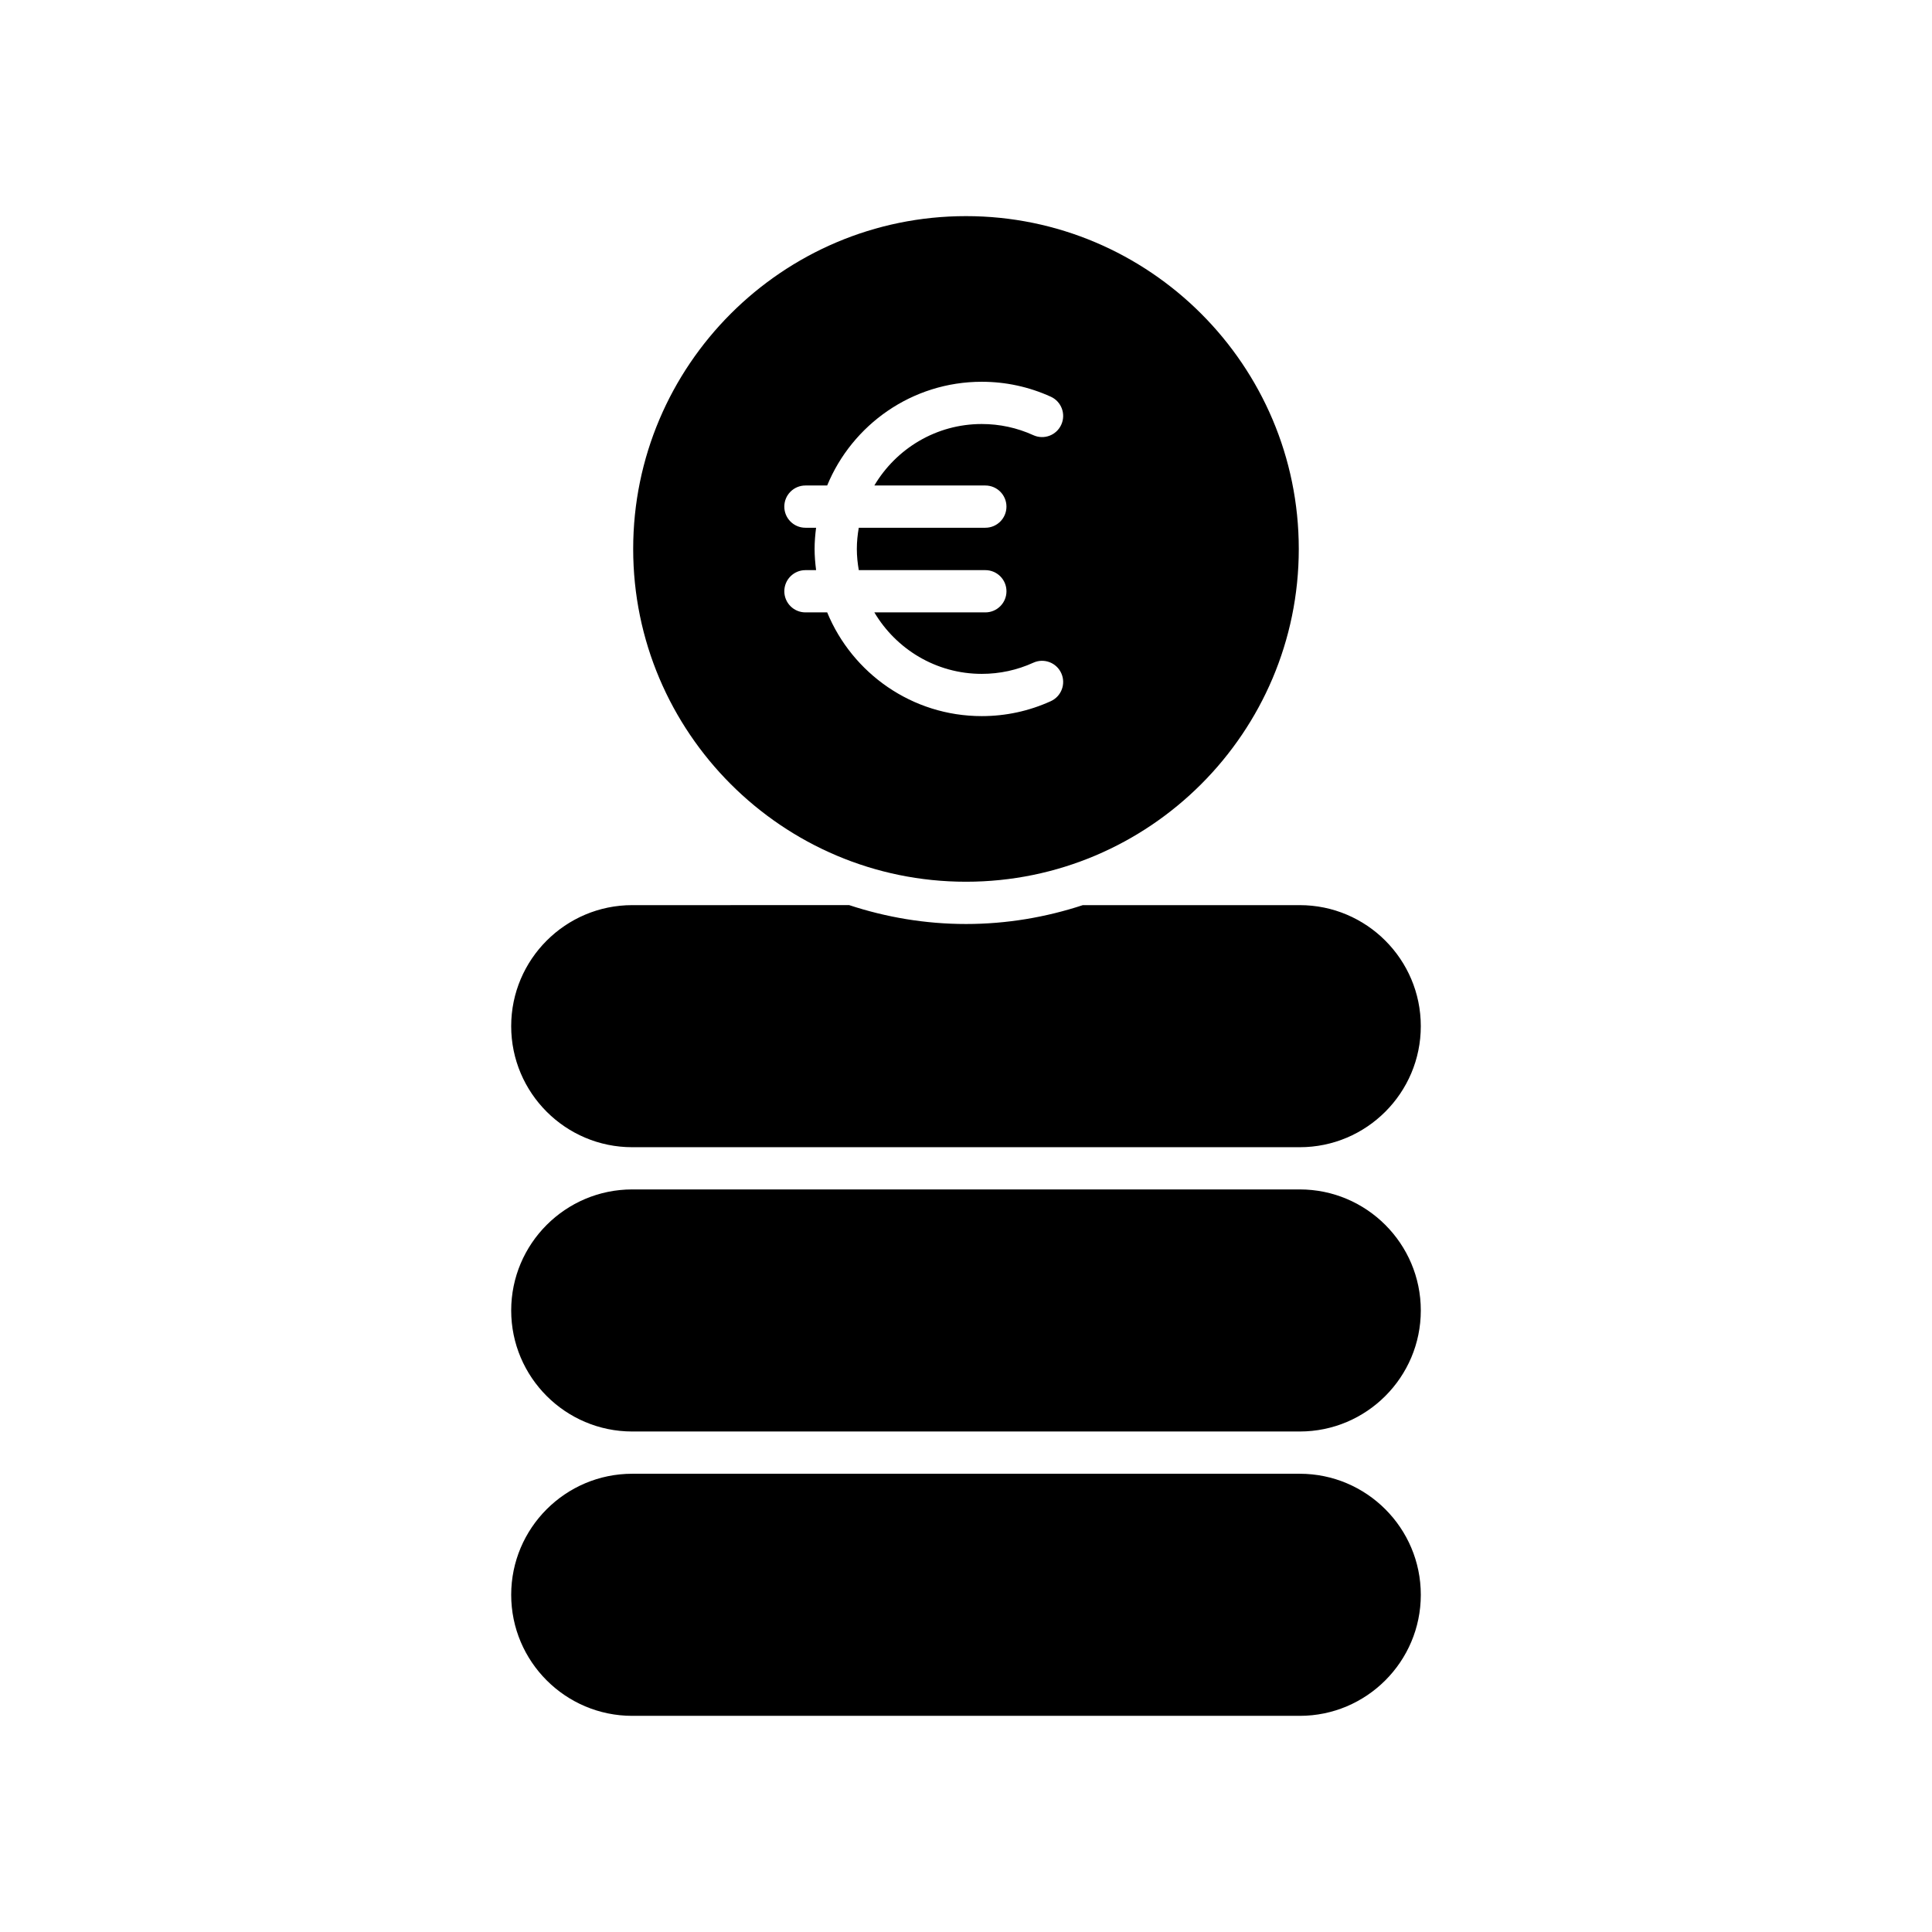
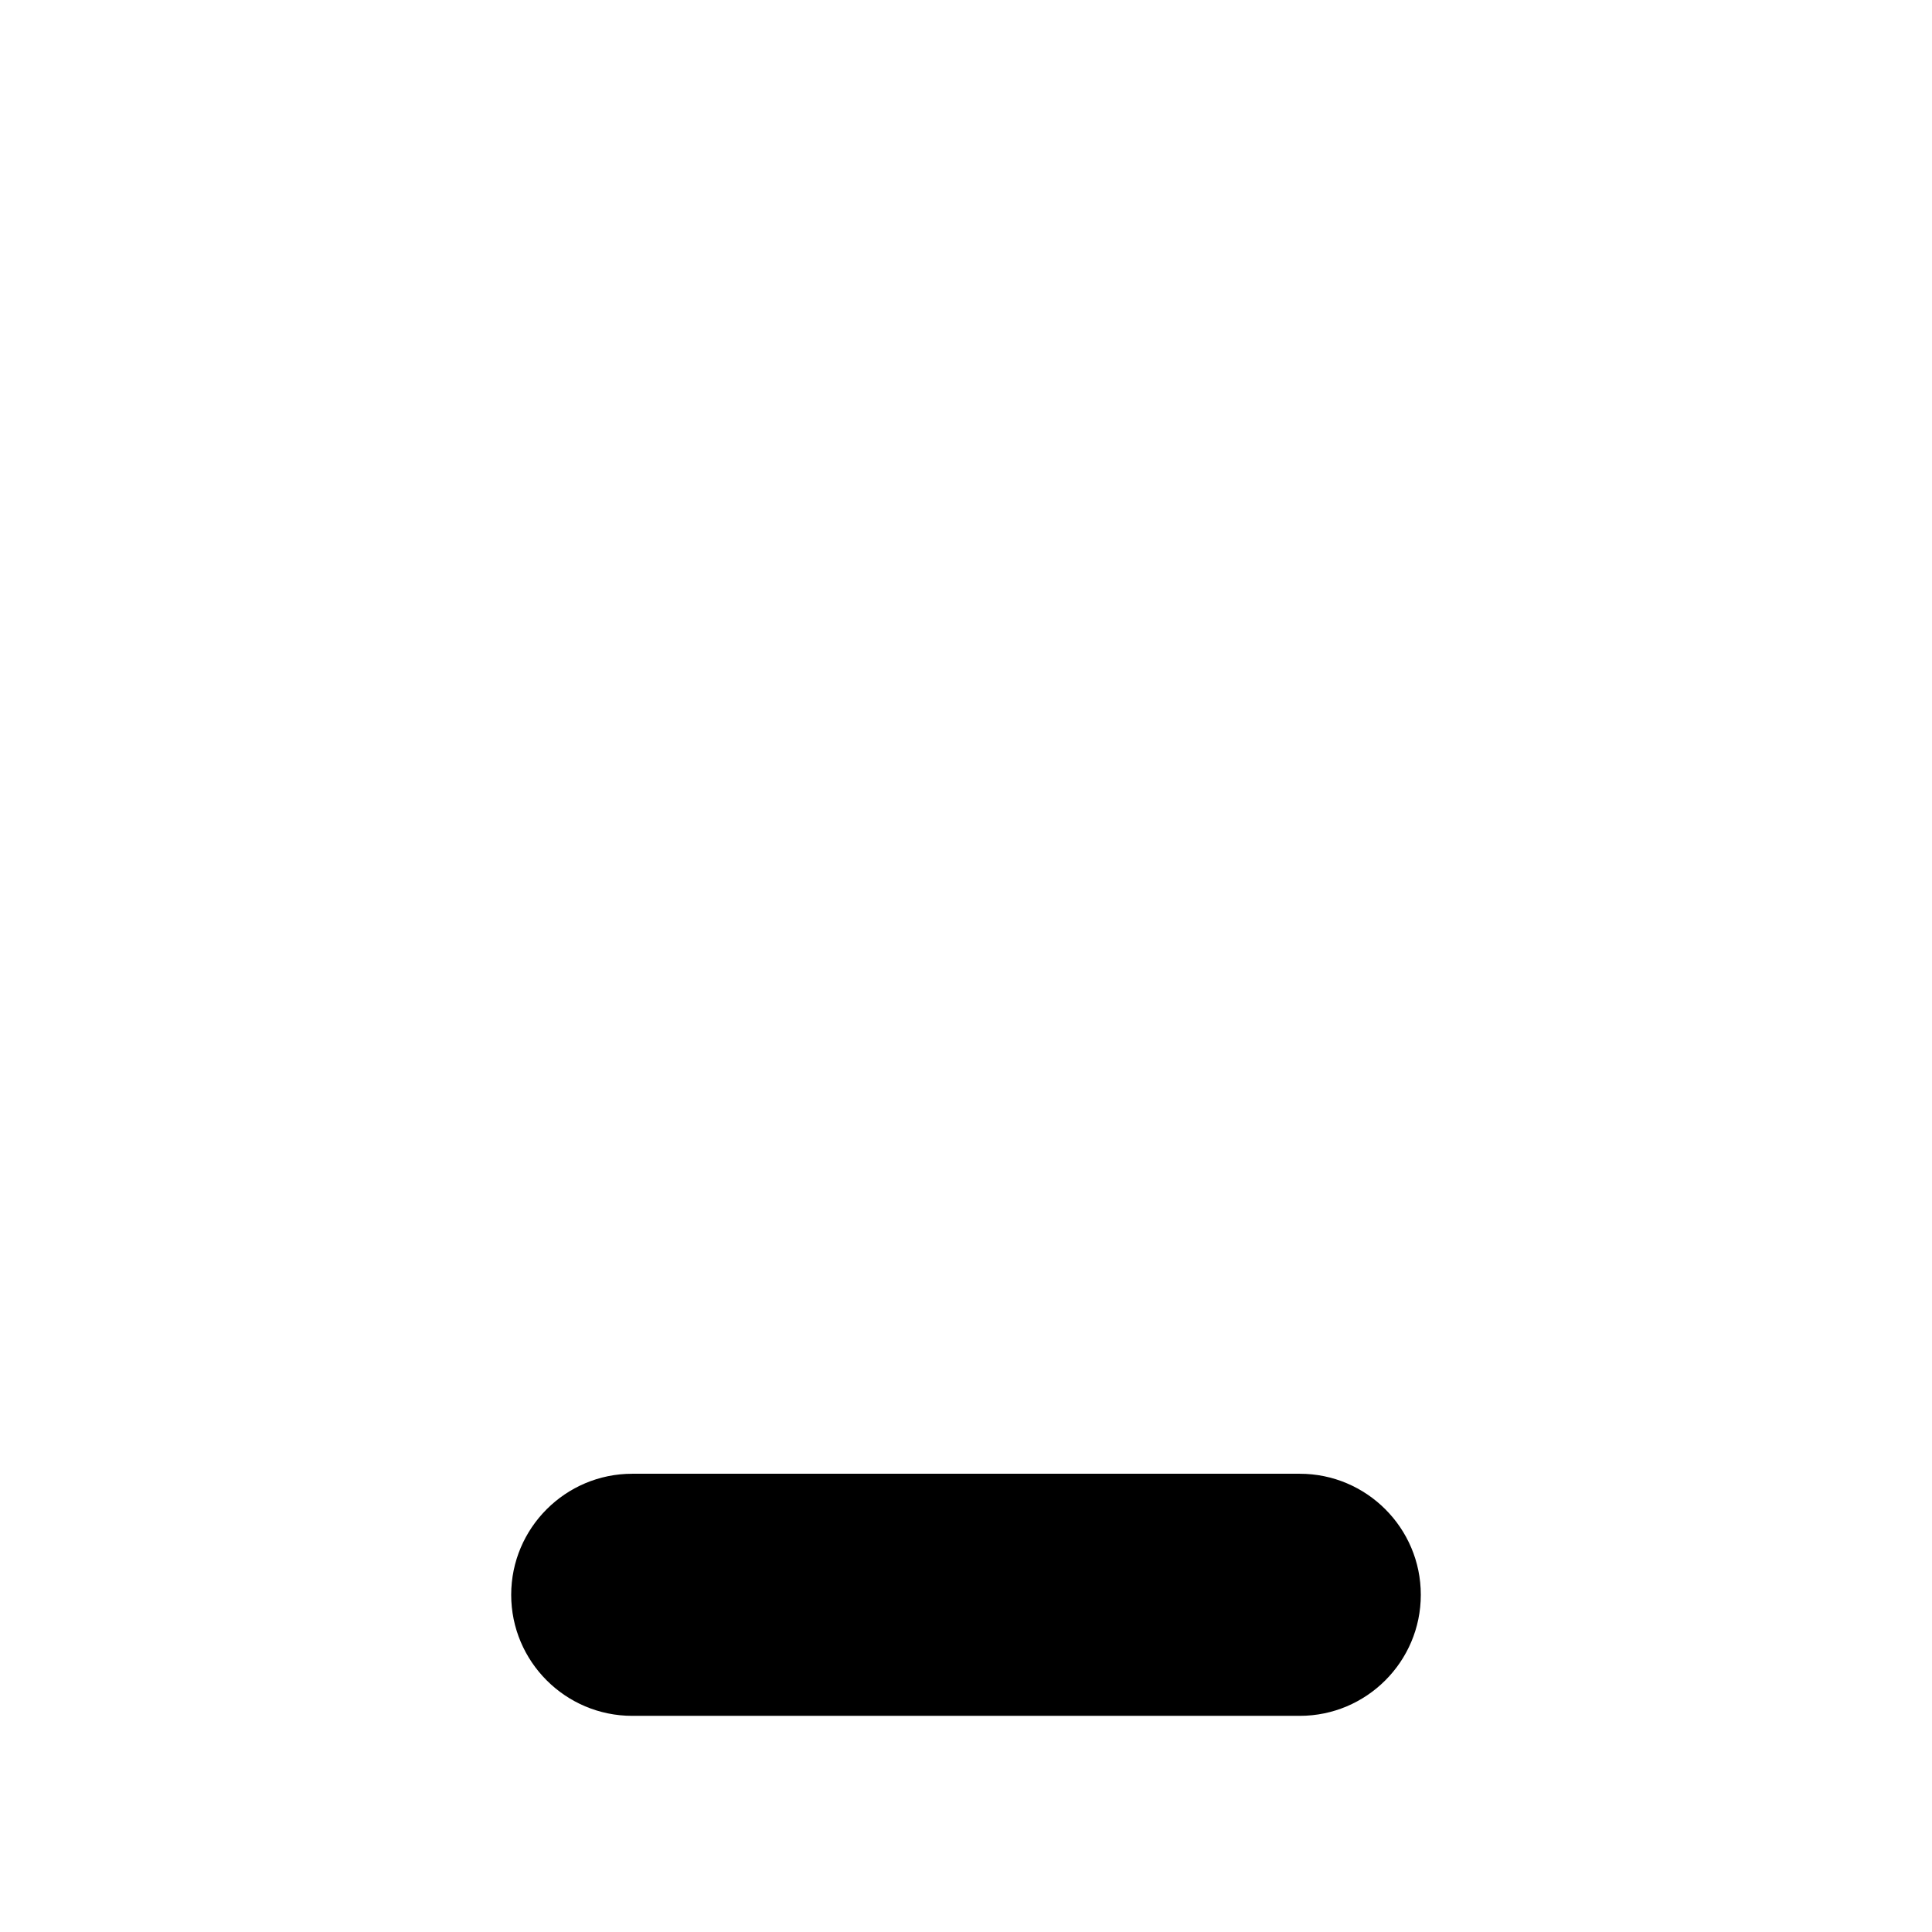
<svg xmlns="http://www.w3.org/2000/svg" fill="#000000" width="800px" height="800px" version="1.1" viewBox="144 144 512 512">
  <g>
    <path d="m488.45 534.56h-176.9c-17.691 0-32.078 14.387-32.078 32.078s14.387 32.078 32.078 32.078h176.9c17.691 0 32.078-14.387 32.078-32.078s-14.387-32.078-32.078-32.078z" />
-     <path d="m488.45 459.21h-176.9c-17.691 0-32.078 14.387-32.078 32.078 0 17.684 14.387 32.074 32.078 32.074h176.9c17.691 0 32.078-14.387 32.078-32.074 0-17.691-14.387-32.078-32.078-32.078z" />
-     <path d="m488.45 383.87h-57.492c-9.754 3.207-20.145 5-30.957 5s-21.203-1.793-30.957-5.004l-57.496 0.004c-17.691 0-32.078 14.387-32.078 32.078 0 17.684 14.387 32.074 32.078 32.074h176.9c17.691 0 32.078-14.387 32.078-32.074 0-17.691-14.387-32.078-32.078-32.078z" />
-     <path d="m311.8 289.47c0 48.633 39.562 88.199 88.195 88.199s88.195-39.566 88.195-88.199c-0.004-48.633-39.566-88.195-88.195-88.195-48.633 0-88.195 39.562-88.195 88.195zm110.67-40.34c2.816 1.281 4.055 4.598 2.777 7.414-1.273 2.809-4.574 4.074-7.414 2.777-4.309-1.957-8.906-2.953-13.66-2.953-12.113 0-22.695 6.559-28.465 16.293h29.414c3.094 0 5.598 2.504 5.598 5.598s-2.504 5.598-5.598 5.598h-33.539c-0.312 1.828-0.512 3.695-0.512 5.613 0 1.918 0.199 3.789 0.516 5.621h33.539c3.094 0 5.598 2.504 5.598 5.598s-2.504 5.598-5.598 5.598h-29.414c5.769 9.73 16.352 16.293 28.461 16.293 4.758 0 9.352-0.996 13.66-2.953 2.836-1.297 6.141-0.027 7.414 2.777 1.277 2.816 0.039 6.133-2.777 7.414-5.777 2.625-11.934 3.957-18.297 3.957-18.473 0-34.324-11.375-40.961-27.488h-5.762c-3.094 0-5.598-2.504-5.598-5.598s2.504-5.598 5.598-5.598h2.824c-0.234-1.844-0.398-3.711-0.398-5.621 0-1.906 0.16-3.769 0.395-5.613h-2.824c-3.094 0-5.598-2.504-5.598-5.598s2.504-5.598 5.598-5.598h5.762c6.637-16.109 22.488-27.488 40.961-27.488 6.367 0 12.523 1.336 18.301 3.957z" />
  </g>
</svg>